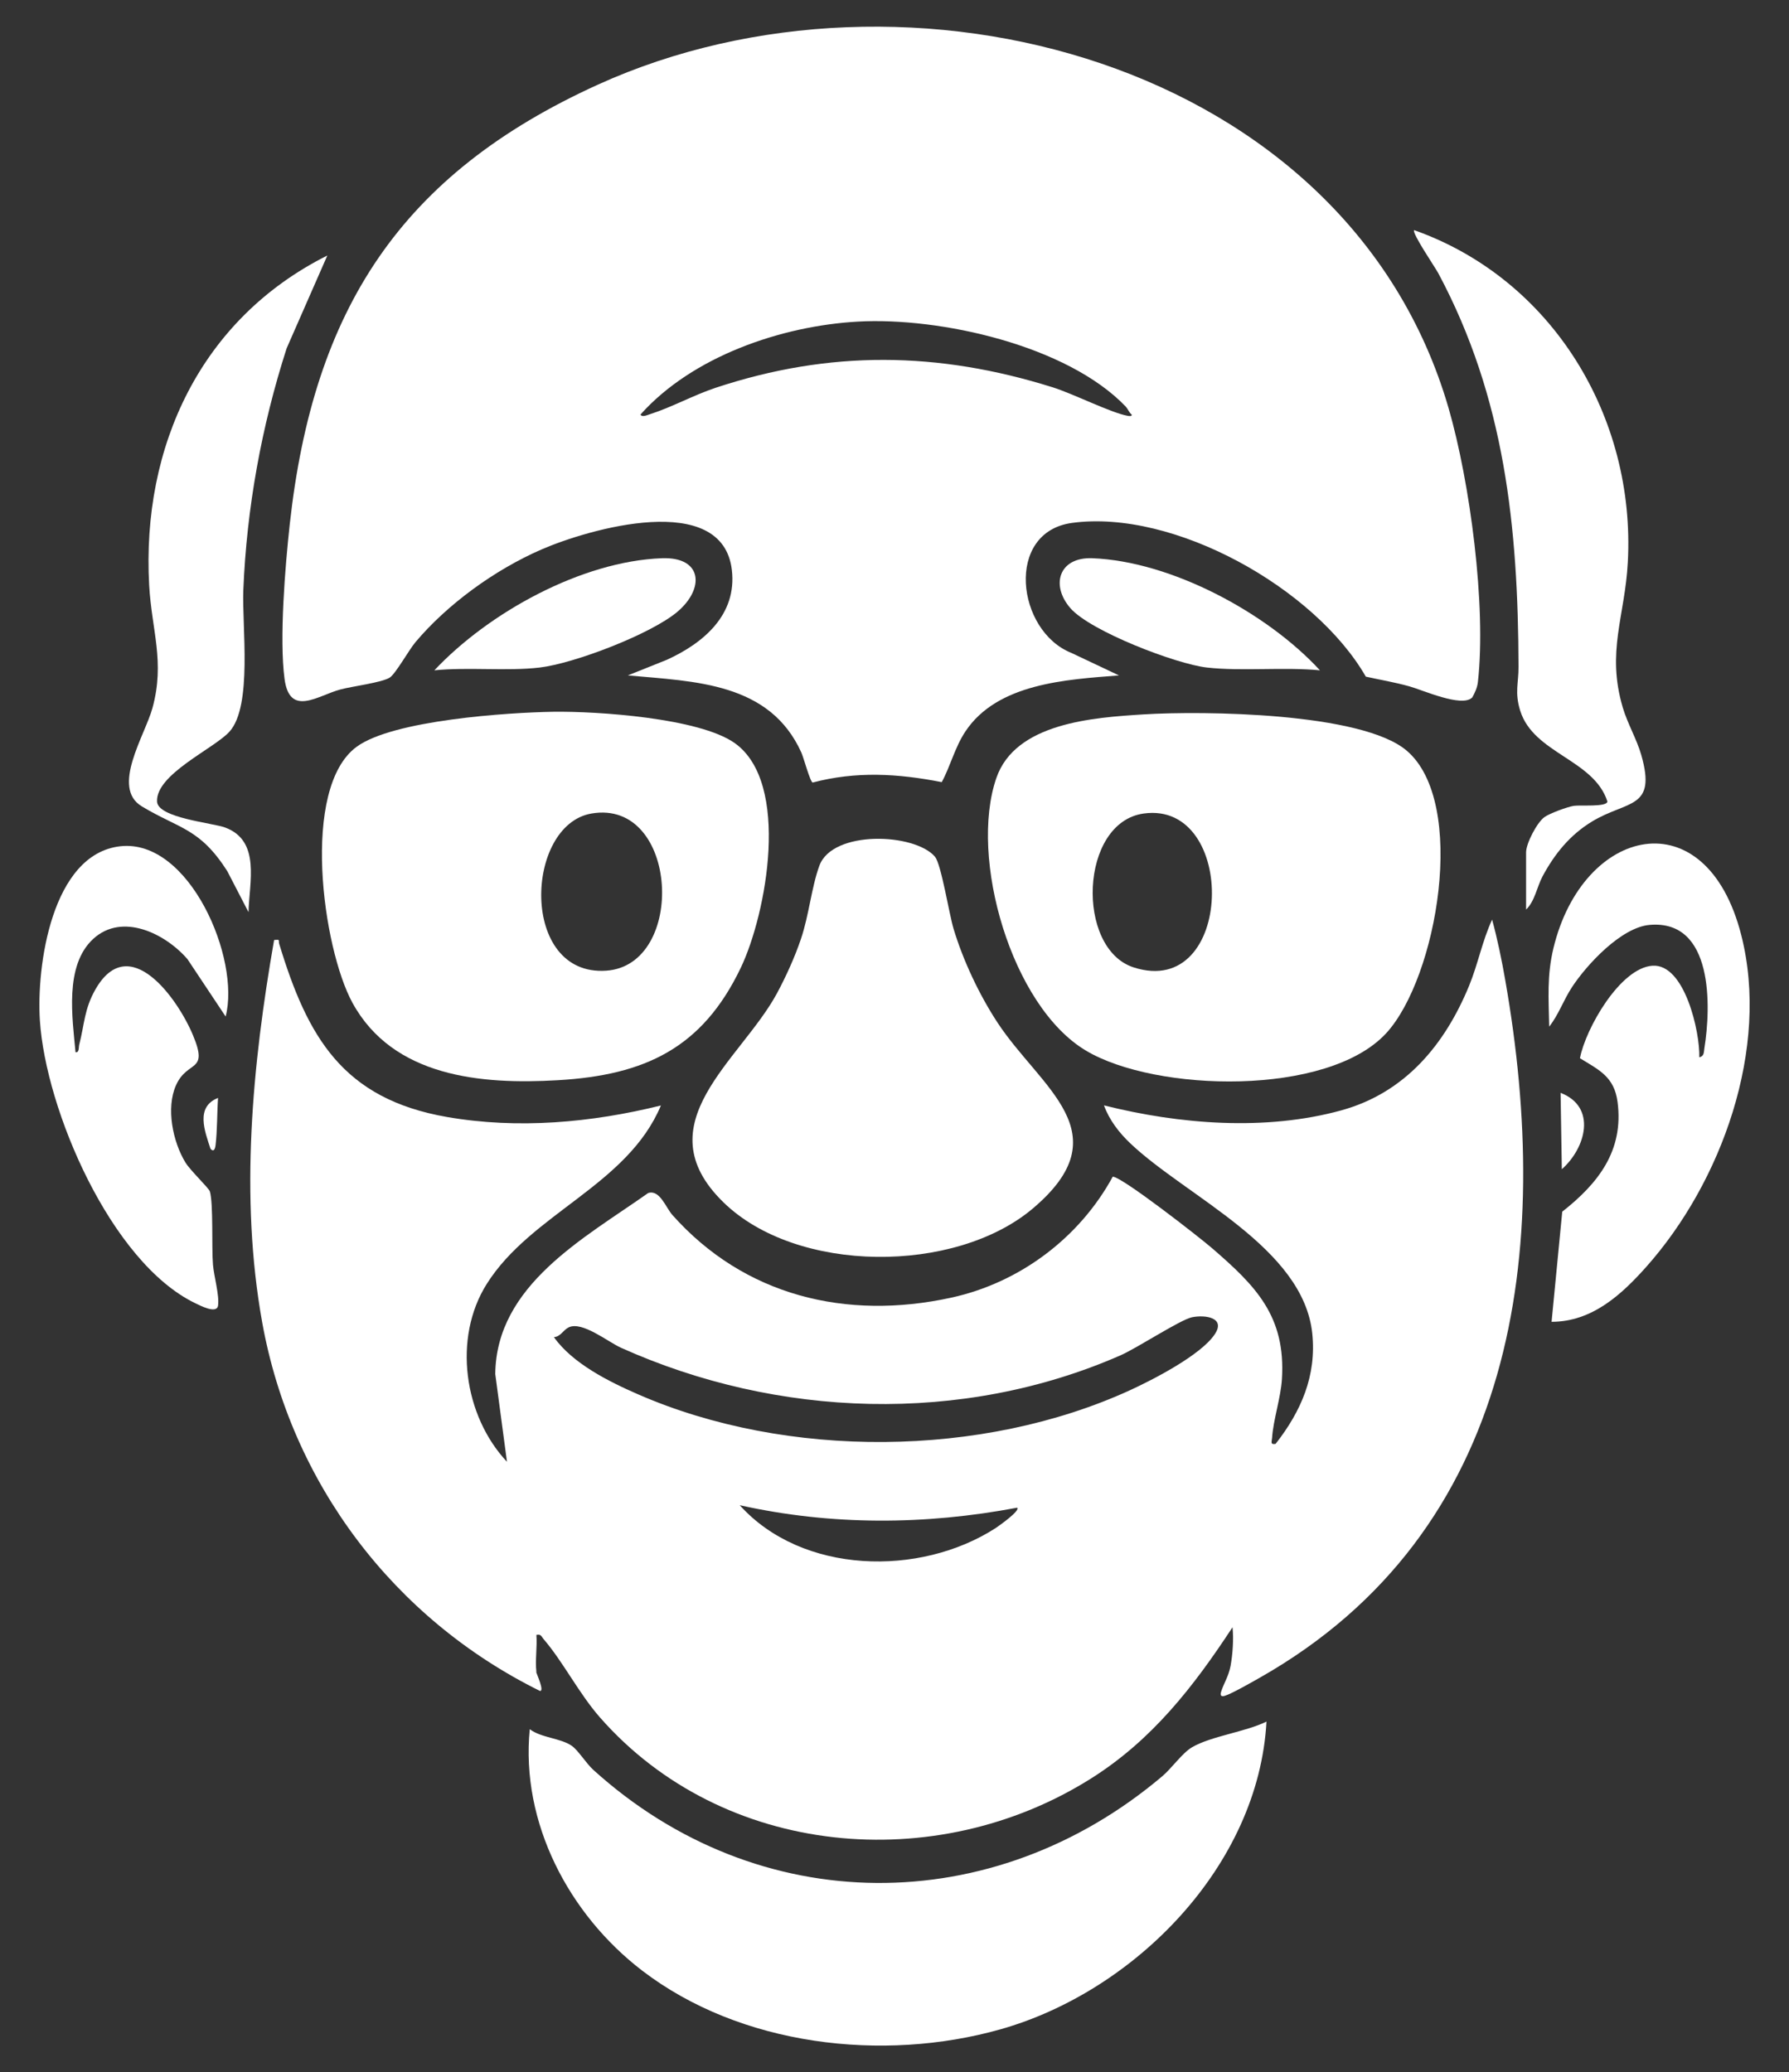
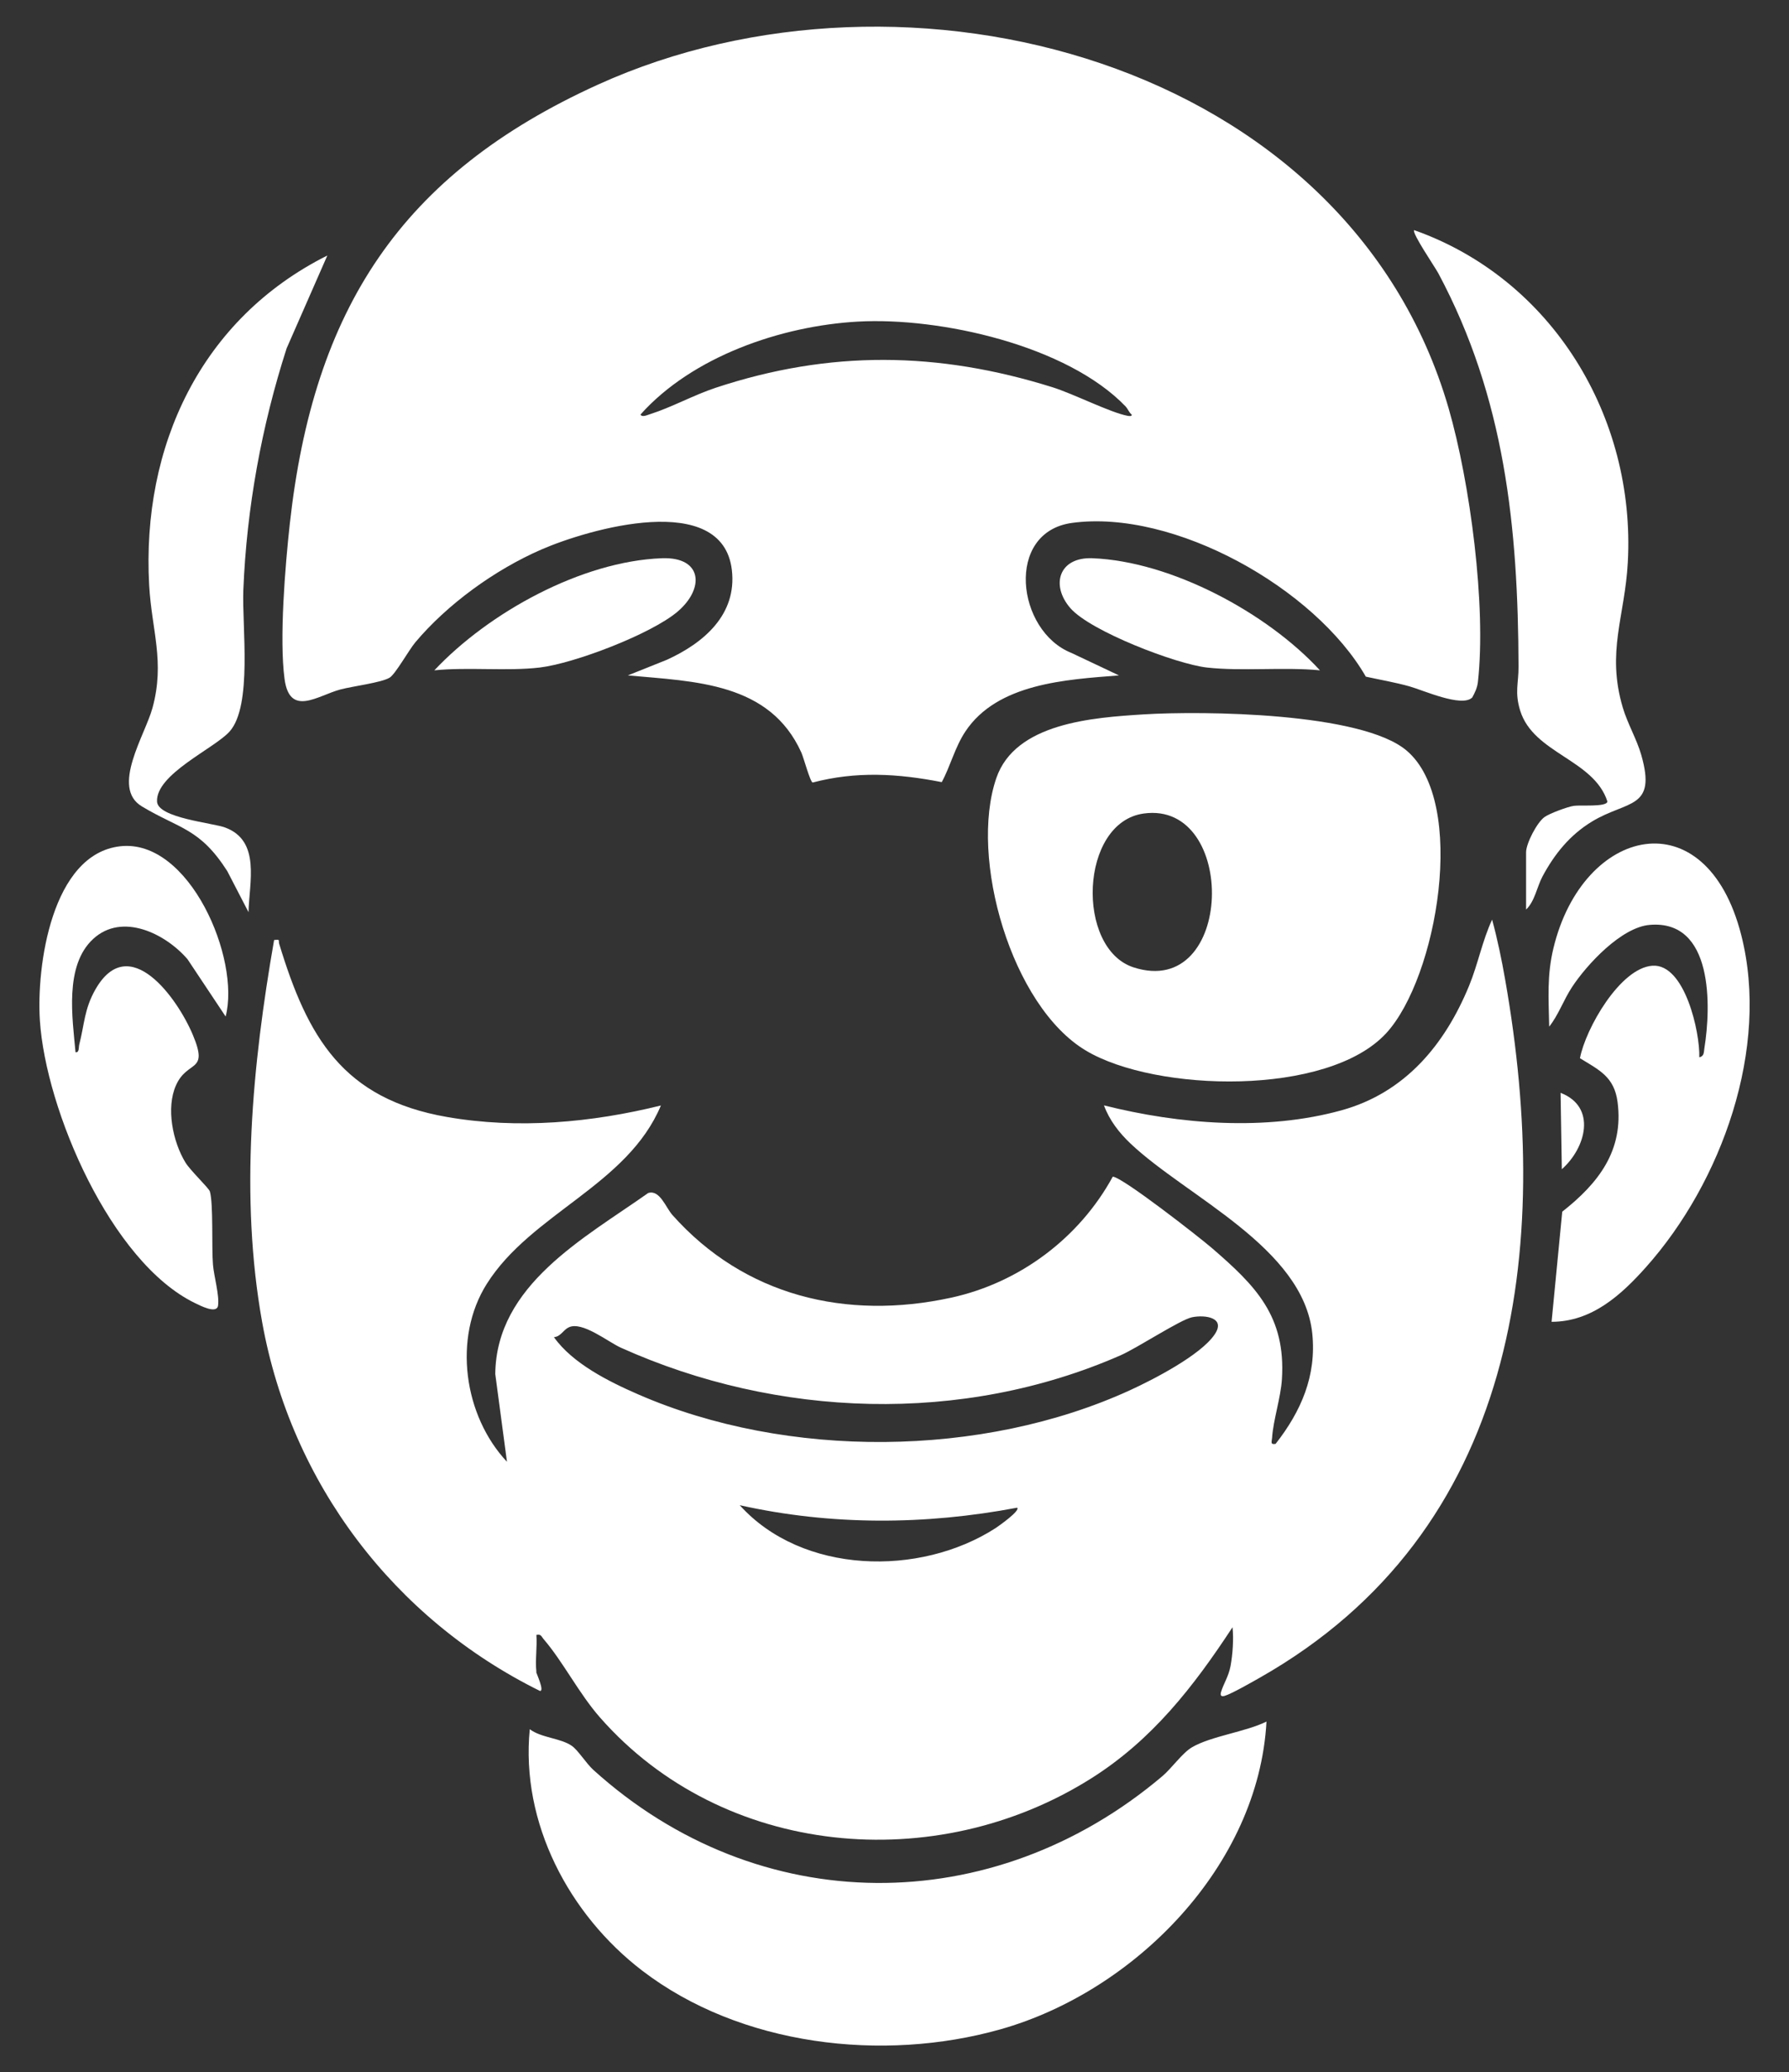
<svg xmlns="http://www.w3.org/2000/svg" id="Camada_1" viewBox="0 0 172.7 200">
  <rect x="0" y="0" width="172.7" height="200" fill="#333333" stroke="none" />
  <defs>
    <style>      .st0 {        fill: #fff;      }    </style>
  </defs>
  <path class="st0" d="M122.26,166.16c-.76,13.91-12.7,26.04-25.69,29.71-11.35,3.2-25.09,1.6-34.58-5.67-7.05-5.4-11.74-14.26-10.85-23.3,1.11.84,2.96.85,4.05,1.6.63.44,1.37,1.67,2.09,2.33,15.96,14.44,38.56,14.45,54.92.61.89-.75,1.94-2.25,2.86-2.79,1.83-1.08,5.19-1.49,7.21-2.49Z" />
  <path class="st0" d="M51.76,161.37c.02.16.82,1.85.37,1.84-14.11-6.97-24.02-20.05-26.82-35.58-2.18-12.11-.95-24.87,1.15-36.9.65-.07.39.01.49.36,2.74,9.03,6.15,14.97,16.2,16.72,6.85,1.19,13.94.55,20.65-1.11-3.23,7.71-12.51,10.4-16.81,17.22-3.3,5.23-2.21,12.74,1.95,17.17l-1.13-8.47c.09-8.6,8.59-13.11,14.76-17.47,1.12-.36,1.7,1.4,2.34,2.12,6.95,7.81,16.78,10.19,26.91,7.98,6.61-1.44,12.38-5.77,15.6-11.68.92.03,8.39,5.87,9.57,6.89,4.23,3.65,7.14,6.57,6.76,12.64-.11,1.81-.84,3.95-.95,5.68-.03.37-.2.68.34.58,2.46-3.14,3.96-6.57,3.54-10.65-.87-8.31-12.11-13.19-17.54-18.33-1.1-1.04-2.04-2.25-2.57-3.69,7.28,1.83,15.63,2.5,22.95.47,6.12-1.7,9.96-6.33,12.3-12.02.86-2.09,1.27-4.33,2.22-6.38.52,1.91.93,3.89,1.27,5.85,4.57,26,1.2,53.18-23.68,67.31-.74.42-2.73,1.56-3.4,1.76-.33.1-.46-.03-.36-.36.24-.81.73-1.5.92-2.52.21-1.13.31-2.62.19-3.74-3.77,5.75-7.77,10.89-13.66,14.6-14.98,9.44-35.51,7.63-47.39-5.88-2.04-2.32-3.58-5.4-5.45-7.57-.22-.25-.23-.51-.7-.41.09,1.14-.13,2.44,0,3.56ZM53.48,129.07c1.8,2.53,5.27,4.27,8.12,5.51,14.37,6.27,33.23,6.13,47.49-.4,2.23-1.02,6.79-3.37,8.15-5.36,1.14-1.65-.9-1.94-2.17-1.68-1.14.24-5.26,2.95-6.89,3.67-15.28,6.7-33.15,6.06-48.24-.73-1.25-.56-3.75-2.6-5.05-1.96-.52.25-.77.9-1.42.94ZM98.19,145.52c-8.87,1.68-17.95,1.73-26.78-.24,6.02,6.68,17.37,6.93,24.7,2.21.24-.16,2.42-1.68,2.08-1.97Z" />
  <path class="st0" d="M142.1,67.34c-1.02.95-4.71-.72-6.03-1.09-1.39-.39-2.81-.63-4.22-.94-4.91-8.53-18.5-16.18-28.36-14.84-6.5.88-5.37,10.44-.06,12.55l4.59,2.17c-5.07.4-11.75.75-14.84,5.43-1.01,1.53-1.44,3.35-2.27,4.87-4.22-.83-8.26-1.07-12.46.04-.24-.05-.87-2.4-1.09-2.89-3.06-6.77-10.25-6.86-16.75-7.45l3.77-1.51c3.55-1.62,6.77-4.35,6.27-8.66-.9-7.72-13.84-3.96-18.39-1.98s-9.11,5.32-12.17,8.96c-.64.77-1.92,3.07-2.48,3.41-.82.49-3.57.82-4.76,1.14-2.15.57-4.88,2.7-5.38-1.01-.52-3.86.06-10.92.5-14.93,2.28-20.72,10.69-33.79,29.77-42.45,29.71-13.48,72.35-2.37,82.1,31.24,2.07,7.16,3.65,19.06,2.83,26.41-.06.56-.29,1.05-.56,1.53ZM108.67,39.24c-5.67-5.91-17.93-8.64-25.84-8.2-7.41.41-16,3.37-21,8.97.15.31.69.03.94-.04,2.05-.65,4.2-1.84,6.31-2.54,11.02-3.65,21.47-3.51,32.5-.06,2.03.63,5.66,2.48,7.3,2.77.14.02.4.06.37-.12-.26-.2-.36-.55-.58-.77Z" />
  <path class="st0" d="M110.42,68.95c5.7-.35,21.01-.19,25.36,3.49,5.91,4.99,2.96,21.93-1.96,27.28-5.64,6.13-22.25,5.7-28.98,1.69-7.21-4.29-11.31-18.63-8.66-26.31,1.83-5.33,9.32-5.84,14.24-6.15ZM110.41,78.52c-6.2.85-6.58,13.04-.98,14.85,9.74,3.15,10.08-16.11.98-14.85Z" />
-   <path class="st0" d="M53.43,68.7c4.24-.06,14.05.6,17.48,3.01,5.45,3.84,3.08,16.51.6,21.7-3.71,7.75-9.24,10.36-17.65,10.85-7.44.44-15.91-.32-19.83-7.46-2.89-5.28-5.03-20.77.41-24.73,3.51-2.56,14.53-3.3,18.99-3.37ZM57.1,78.52c-6.45,1.1-6.95,15.73,1.41,15.17,7.79-.52,7.02-16.61-1.41-15.17Z" />
-   <path class="st0" d="M90.26,82.7c.6.7,1.37,5.56,1.79,6.94.92,3.06,2.48,6.37,4.23,9.04,4.17,6.36,12.08,10.67,3.4,17.98-7.48,6.3-22.75,6.31-29.85-.62-7.75-7.56,1.65-13.68,5.16-20.14.87-1.61,1.75-3.55,2.33-5.28.77-2.26,1.02-5.01,1.78-7.07,1.27-3.45,9.2-3.16,11.17-.85Z" />
  <path class="st0" d="M147.32,87.79v-5.53c0-.85,1.05-2.88,1.78-3.4.49-.35,2.22-.99,2.82-1.08.63-.1,3.2.14,3.25-.42-1.31-4.07-7.13-4.62-8.42-8.77-.55-1.78-.15-2.65-.16-4.24-.04-13.45-1.31-25.94-7.74-37.97-.34-.63-2.56-3.87-2.34-4.17,13.34,4.72,21.39,18.03,20.63,32.06-.28,5.23-2.08,8.62-.49,14.01.46,1.56,1.36,3.08,1.79,4.59,1.51,5.28-1.35,4.35-4.77,6.43-2.13,1.3-3.6,3.12-4.77,5.3-.53,1-.74,2.4-1.59,3.2Z" />
  <path class="st0" d="M149.78,127.59l1.03-10.64c3.46-2.72,5.96-5.88,5.34-10.59-.32-2.43-1.77-3.08-3.63-4.22.53-2.83,3.87-8.72,7-8.93,3.13-.21,4.6,6.46,4.52,8.84.48-.1.43-.49.49-.86.65-4.04.89-12.45-5.28-11.92-2.74.23-6.07,3.83-7.5,6.01-.82,1.25-1.3,2.68-2.2,3.81-.05-2.7-.23-4.92.41-7.57,2.83-11.78,14.74-14.58,18.13-1.27,2.78,10.91-1.89,23.87-9.2,32.06-2.41,2.7-5.23,5.26-9.1,5.27Z" />
  <path class="st0" d="M21.78,98.11l-3.68-5.53c-2.12-2.46-6.29-4.54-9.1-1.96s-2,7.68-1.71,10.94c.38.06.29-.46.36-.74.51-1.98.48-3.42,1.56-5.32,3.25-5.69,7.94.86,9.42,4.42,1.54,3.68-.53,2.34-1.64,4.83-.98,2.19-.31,5.45.91,7.45.48.79,2.26,2.46,2.36,2.8.35,1.19.16,5.43.3,7.07.09,1.1.63,2.95.49,3.94-.12.85-1.73,0-2.23-.24-8.13-3.95-14.41-18.66-14.97-27.28-.34-5.19,1.12-16.06,7.76-16.81,6.68-.75,11.63,10.89,10.17,16.44Z" />
  <path class="st0" d="M23.99,88.04l-2.05-3.96c-2.67-4.17-4.59-4.05-8.25-6.25-3.01-1.81.31-6.86,1.03-9.5,1.22-4.47-.08-7.49-.32-11.85-.74-13.42,5-25.71,17.2-31.82l-3.93,8.96c-2.42,7.51-3.86,15.43-4.18,23.33-.14,3.49.9,11.17-1.33,13.66-1.46,1.63-7.13,4.11-7,6.76.08,1.58,5.39,2.06,6.57,2.5,3.47,1.28,2.32,5.32,2.26,8.18Z" />
  <path class="st0" d="M127.42,64.7c-3.46-.34-7.53.11-10.91-.27-2.96-.33-11.24-3.5-13.18-5.73-1.93-2.22-1.11-4.94,2.11-4.82,7.63.29,16.89,5.28,21.98,10.82Z" />
  <path class="st0" d="M41.93,64.7c5.23-5.57,14.22-10.54,21.98-10.82,3.91-.14,4.13,2.93,1.48,5.17-2.56,2.16-9.97,4.99-13.29,5.38-3.12.37-6.96-.06-10.17.27Z" />
  <path class="st0" d="M150.77,112.85l-.12-7.37c3.53,1.36,2.43,5.34.12,7.37Z" />
-   <path class="st0" d="M21.05,105.97c-.1,1.43-.07,3.15-.24,4.55-.04.34-.16.73-.49.36-.55-1.69-1.48-4.05.73-4.91Z" />
+   <path class="st0" d="M21.05,105.97Z" />
</svg>